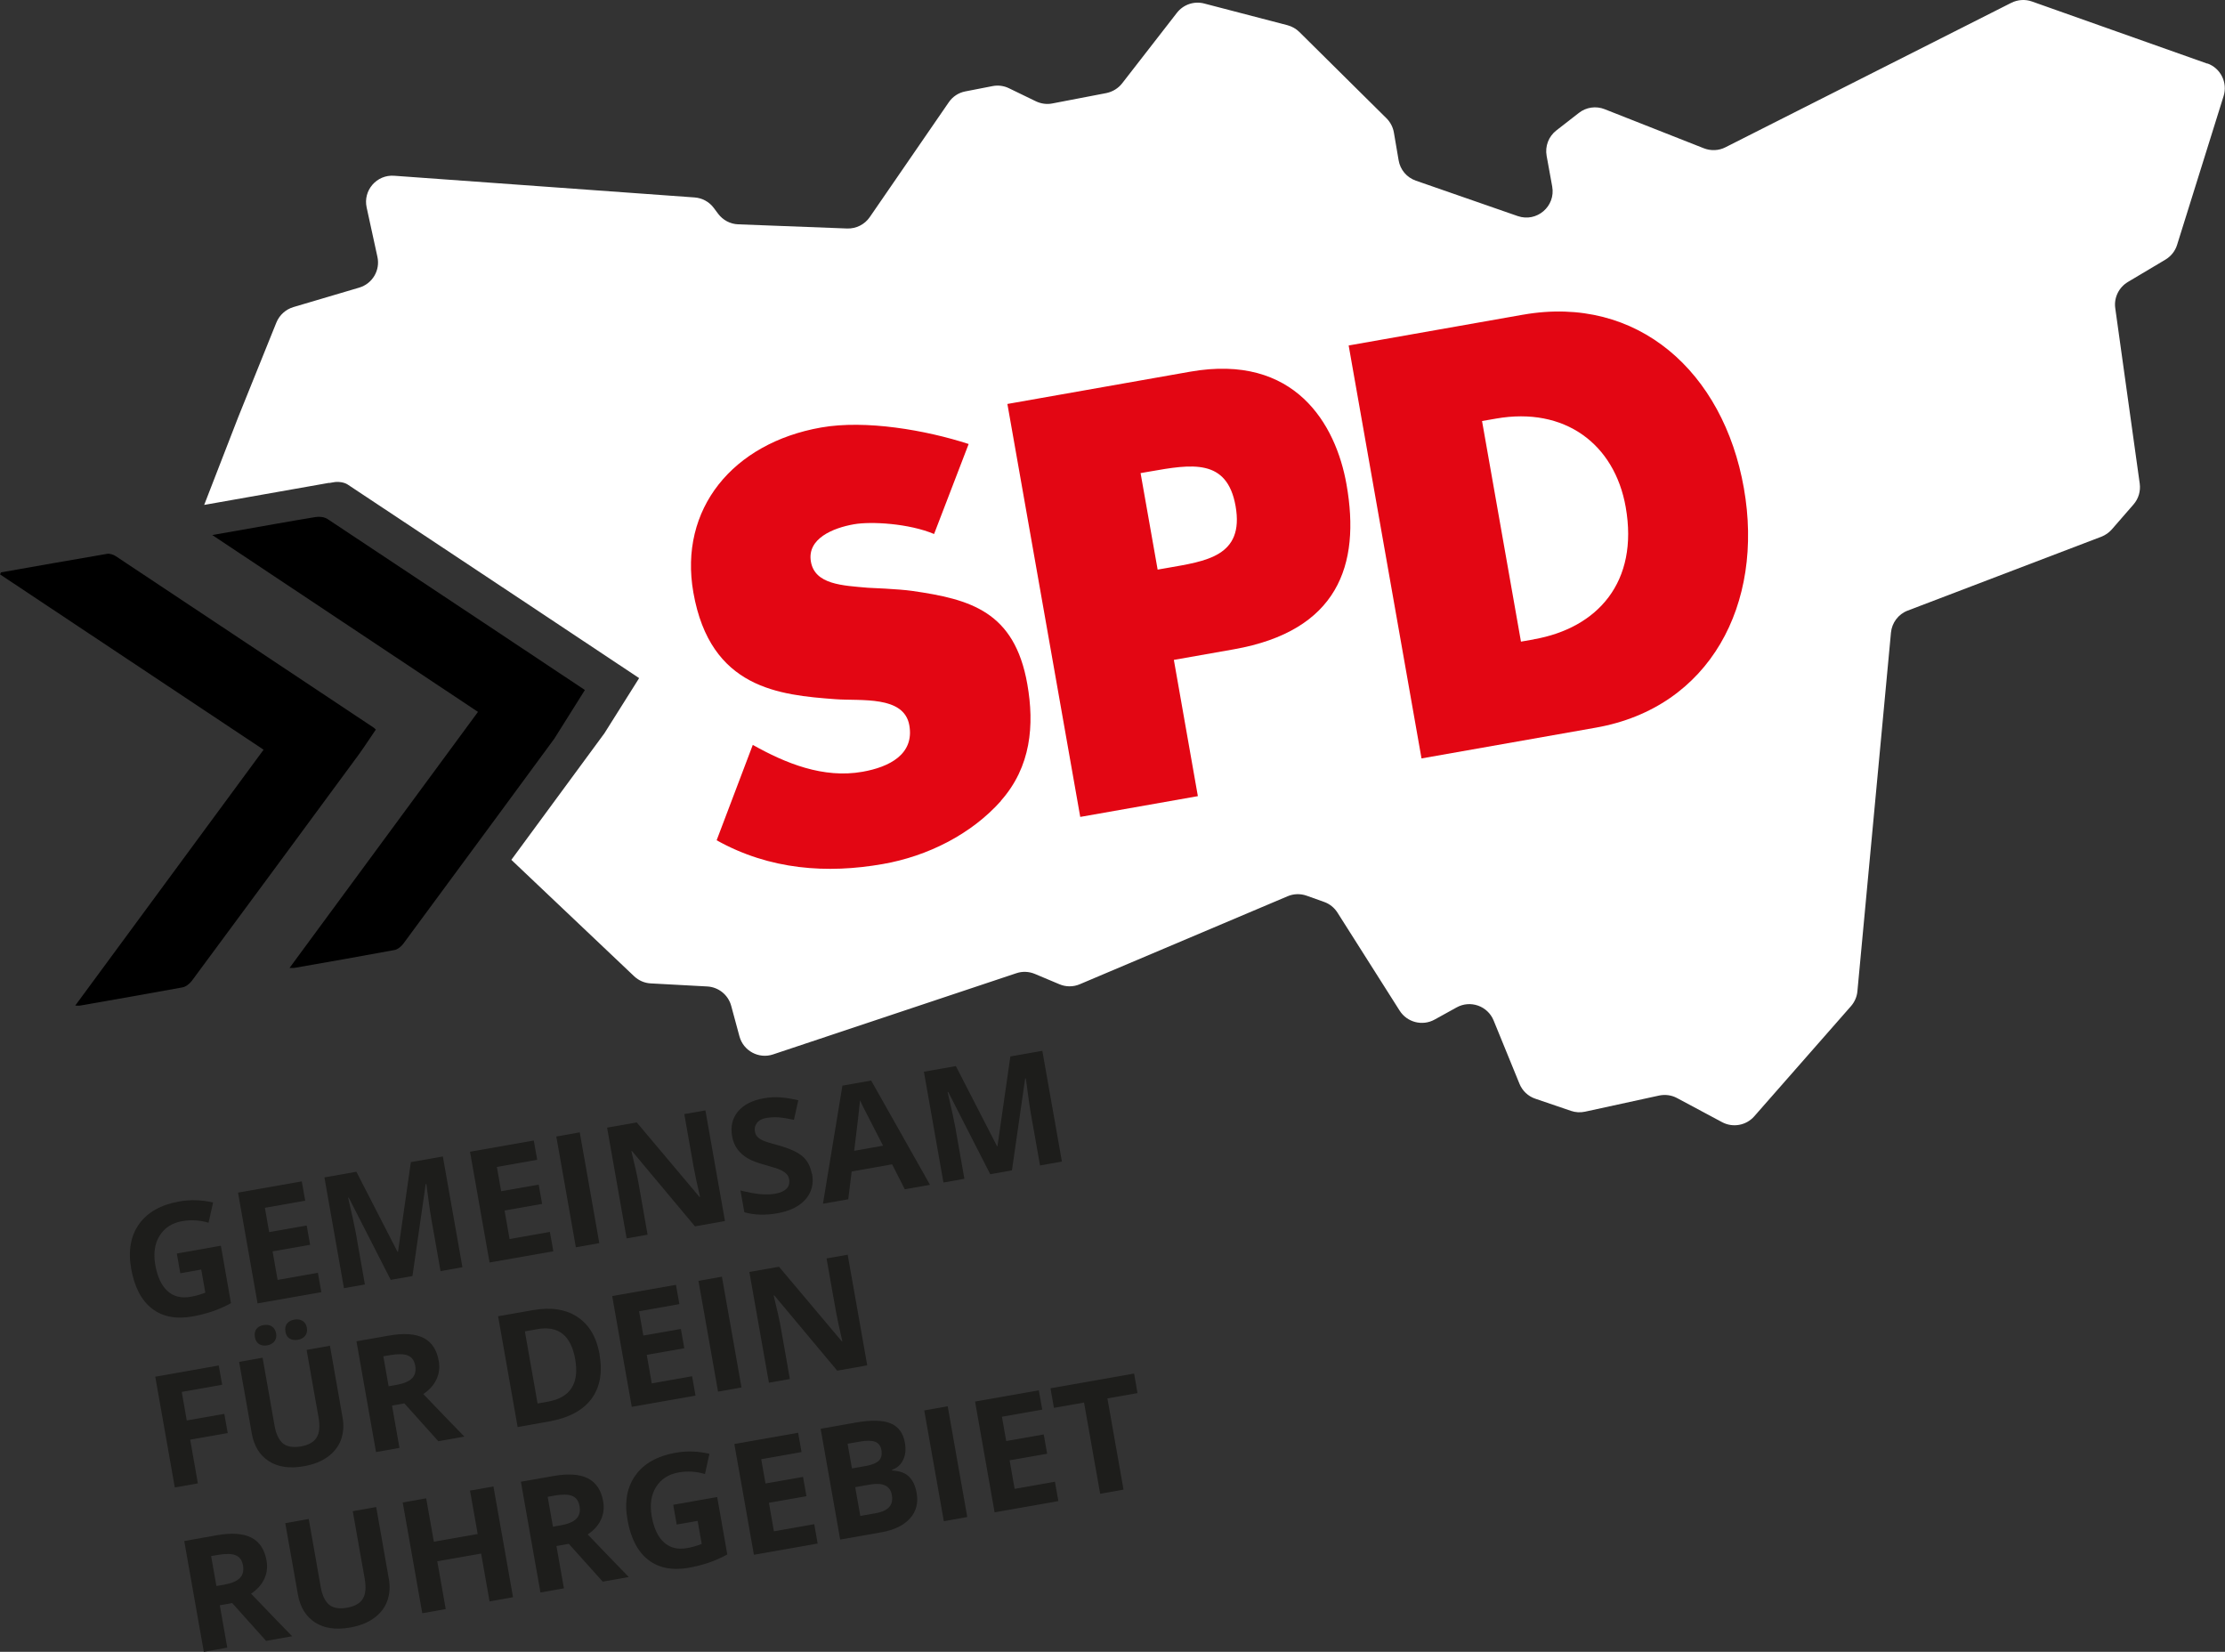
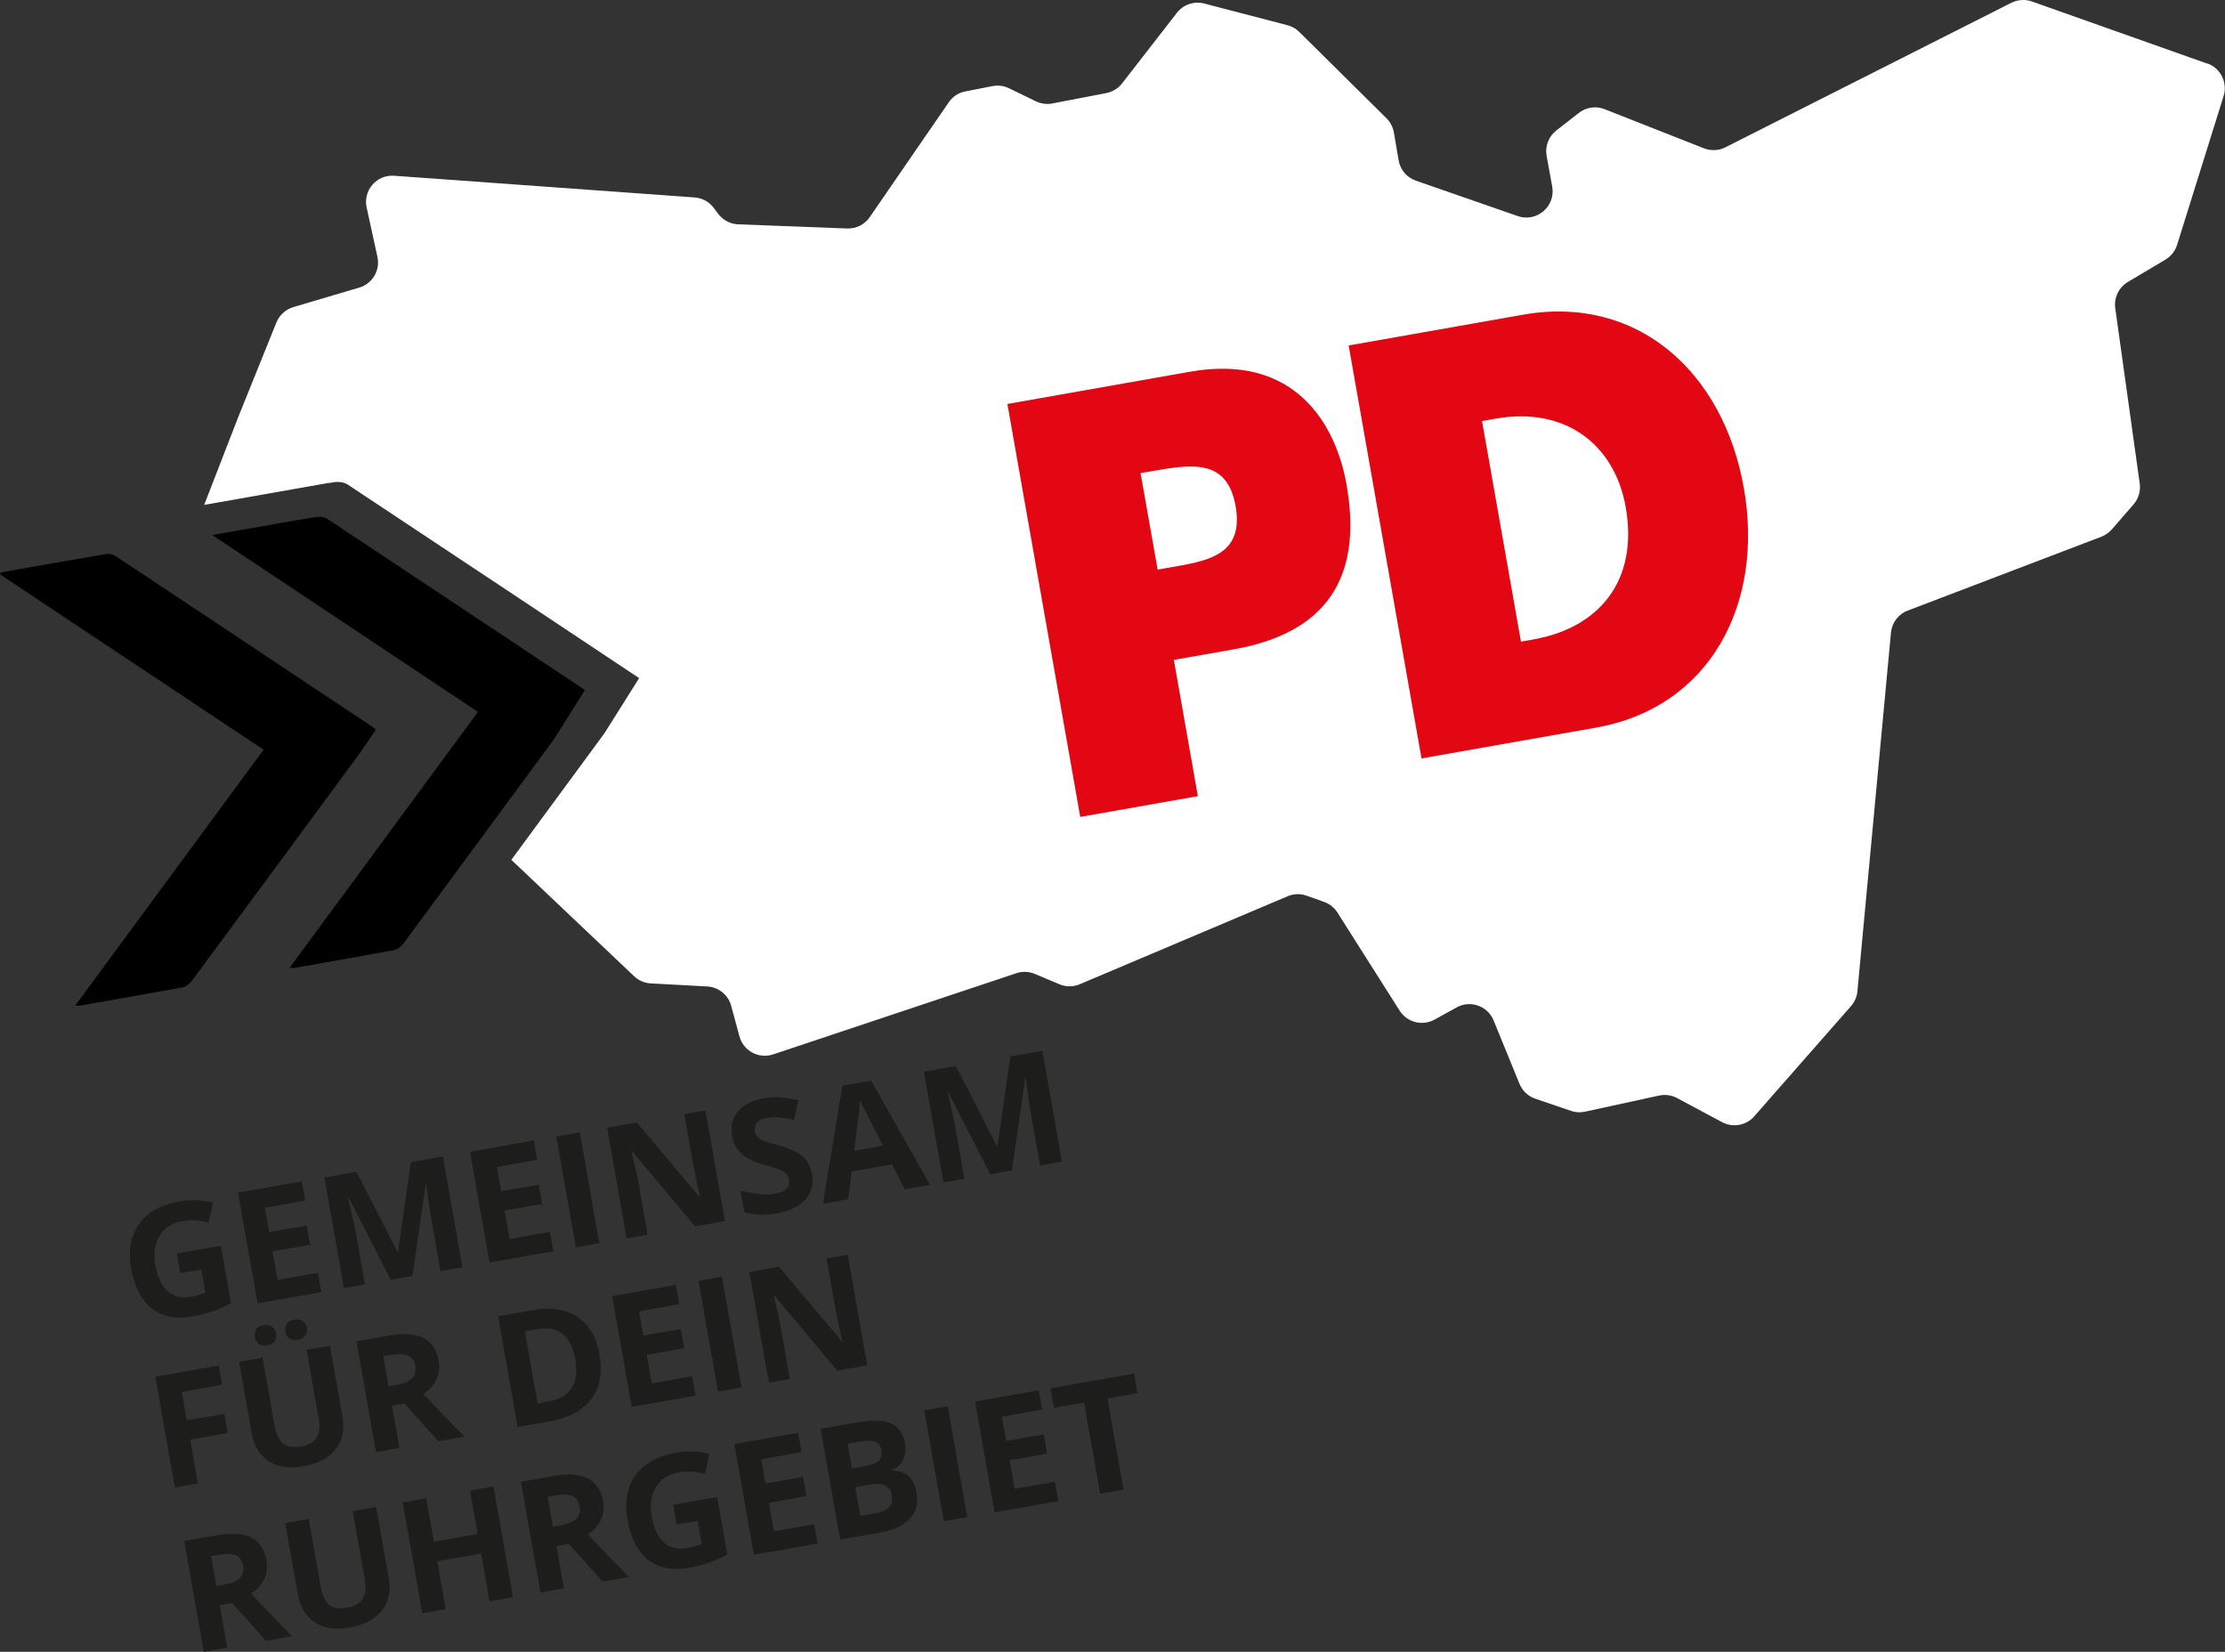
<svg xmlns="http://www.w3.org/2000/svg" id="Ebene_2" data-name="Ebene 2" viewBox="0 0 240.06 178.2">
  <rect x="0" y="0" width="240.06" height="178.2" fill="#333333" stroke="none" />
  <defs>
    <style>
      .cls-1 {
        fill: #1d1d1b;
      }

      .cls-2 {
        fill: #fff;
      }

      .cls-3 {
        fill: #e30613;
      }
    </style>
  </defs>
  <g id="Ebene_1-2" data-name="Ebene 1">
    <g>
      <path class="cls-2" d="M238.17,6.87L219.23.16c-.73-.26-1.53-.2-2.22.14l-30.85,15.59c-.72.37-1.57.4-2.32.11l-10.71-4.22c-.93-.37-1.99-.22-2.78.4l-2.43,1.89c-.84.65-1.24,1.71-1.05,2.75l.6,3.3c.39,2.14-1.67,3.9-3.72,3.19l-10.99-3.82c-.98-.34-1.69-1.18-1.86-2.2l-.51-2.99c-.1-.58-.38-1.12-.8-1.54l-9.4-9.31c-.35-.35-.8-.6-1.28-.73l-8.98-2.34c-1.1-.29-2.26.11-2.95,1l-5.91,7.61c-.42.54-1.03.91-1.7,1.05l-5.83,1.12c-.6.12-1.22.03-1.77-.23l-2.91-1.41c-.55-.27-1.18-.35-1.78-.23l-2.93.57c-.73.14-1.37.56-1.79,1.18l-8.52,12.38c-.55.8-1.47,1.26-2.44,1.23l-11.75-.45c-.86-.03-1.65-.45-2.17-1.14l-.47-.63c-.49-.66-1.25-1.07-2.07-1.13l-32.41-2.34c-1.89-.14-3.38,1.58-2.97,3.43l1.16,5.32c.32,1.45-.54,2.9-1.97,3.32l-7.1,2.1c-.83.25-1.5.86-1.83,1.66l-4.13,10.24-3.66,9.44,13.47-2.38v.02c.18-.03.35-.06.53-.09.47-.08,1.1,0,1.48.25,10.49,6.94,31.44,20.88,31.44,20.88l-.02.05-3.72,5.91s-4.88,6.65-10.04,13.65l13.25,12.56c.49.46,1.12.74,1.8.77l6.09.33c1.22.07,2.26.91,2.58,2.09l.89,3.29c.42,1.57,2.09,2.47,3.63,1.95l26.25-8.76c.65-.22,1.36-.19,2,.08l2.64,1.11c.7.3,1.5.3,2.2,0l22.42-9.49c.65-.28,1.39-.3,2.06-.06l1.88.67c.6.21,1.1.62,1.44,1.15l6.71,10.58c.8,1.26,2.45,1.69,3.76.97l2.39-1.32c1.48-.82,3.35-.16,3.99,1.41l2.79,6.83c.31.76.93,1.35,1.71,1.61l3.84,1.31c.49.17,1.01.2,1.52.09l7.99-1.74c.66-.14,1.35-.05,1.94.27l4.86,2.6c1.16.62,2.6.36,3.47-.63l10.44-11.89c.39-.45.64-1.01.69-1.61l3.62-38.68c.1-1.07.8-2,1.81-2.38l20.89-7.97c.44-.17.82-.44,1.13-.79l2.34-2.69c.54-.62.78-1.44.67-2.25l-2.64-18.92c-.16-1.13.38-2.24,1.36-2.83l4.05-2.41c.6-.36,1.05-.92,1.26-1.59l5.02-16.06c.45-1.45-.32-3.01-1.76-3.52Z" />
      <g>
        <path class="cls-3" d="M125.88,61.28l-.98.17-1.84-10.41.98-.17c4.5-.79,8.35-1.47,9.27,3.73.96,5.45-3.23,5.94-7.43,6.68h0ZM128.4,40.1l-19.71,3.48,7.86,44.55,12.69-2.24-2.59-14.7,6.46-1.14c11.22-1.98,13.71-9.06,12.17-17.78-1.14-6.48-5.55-14.17-16.88-12.17h0Z" />
        <path class="cls-3" d="M165.48,68.98l-1.38.24-4.2-23.8,1.5-.26c7.43-1.31,12.8,2.75,14,9.54,1.43,8.09-3.03,13.06-9.92,14.27h0ZM164.32,33.95l-18.81,3.32,7.86,44.55,18.81-3.32c12.32-2.17,18.17-13.35,15.97-25.84-2.2-12.5-11.44-20.89-23.82-18.71h0Z" />
-         <path class="cls-3" d="M108,86.4c-3.21,3.61-7.93,5.97-12.73,6.81-6,1.06-12.21.65-17.95-2.56l3.9-10.29c3.54,1.99,7.61,3.65,11.84,2.9,2.9-.51,5.6-1.89,5.05-5.01-.57-3.24-5.21-2.61-7.99-2.82-6-.45-13.48-1.12-15.31-11.5-1.59-9.02,4.25-16.13,13.78-17.81,4.8-.85,11.3.28,15.92,1.78l-3.73,9.71c-2.7-1.14-6.79-1.38-8.65-1.05-2.27.4-5.07,1.55-4.64,4.03s3.42,2.58,6.16,2.82c0,0,3.33.13,4.78.34,6.25.9,11.03,2.2,12.41,10.06.78,4.42.4,8.92-2.86,12.59" />
      </g>
      <g>
        <path d="M63.09,74.43s-18.48-12.3-27.74-18.43c-.34-.23-.89-.29-1.31-.22-2.75.45-5.49.95-8.23,1.43-.88.16-1.77.31-2.91.51,9.72,6.47,19.18,12.76,28.67,19.08-6.81,9.25-13.53,18.38-20.33,27.62.28,0,.39.01.51,0,3.61-.63,7.21-1.26,10.81-1.93.34-.06.72-.37.94-.66,5.45-7.36,16.3-22.13,16.3-22.13l3.28-5.22.02-.05Z" />
        <path d="M40.53,78.69c-.1-.09-.16-.16-.24-.21-9.27-6.16-18.53-12.33-27.8-18.48-.26-.17-.65-.3-.94-.25-3.82.65-7.64,1.33-11.45,2-.03.07-.06.14-.09.22,9.45,6.29,18.91,12.58,28.43,18.91-6.79,9.23-13.52,18.36-20.32,27.6.3,0,.39.03.48.01,3.7-.65,7.4-1.29,11.09-1.97.37-.07.77-.39,1.01-.71,5.99-8.09,11.96-16.19,17.93-24.3.67-.92,1.29-1.88,1.93-2.82Z" />
      </g>
      <g>
        <path class="cls-1" d="M19.09,135.23l4.74-.84,1.09,6.2c-.72.39-1.42.69-2.08.91-.66.22-1.35.39-2.05.52-1.8.32-3.27.03-4.41-.86-1.14-.89-1.88-2.33-2.23-4.31-.34-1.93-.05-3.53.86-4.8s2.35-2.08,4.3-2.43c1.23-.22,2.45-.18,3.68.11l-.49,2.18c-.95-.28-1.89-.34-2.84-.17-1.1.19-1.91.72-2.44,1.57-.53.85-.68,1.9-.47,3.14.23,1.3.67,2.24,1.32,2.83.65.59,1.48.8,2.5.62.53-.09,1.06-.24,1.58-.45l-.44-2.49-2.26.4-.37-2.11Z" />
        <path class="cls-1" d="M34.67,139.4l-6.88,1.21-2.11-11.95,6.88-1.21.37,2.08-4.35.77.46,2.62,4.05-.71.37,2.08-4.05.71.54,3.08,4.35-.77.37,2.09Z" />
        <path class="cls-1" d="M42.16,138.08l-4.53-8.87h-.07c.44,1.9.72,3.17.83,3.8l.98,5.56-2.26.4-2.11-11.95,3.45-.61,4.44,8.64h.05s1.39-9.68,1.39-9.68l3.45-.61,2.11,11.95-2.36.42-1-5.66c-.05-.27-.1-.58-.15-.93-.05-.35-.18-1.28-.38-2.8h-.07s-1.43,9.92-1.43,9.92l-2.32.41Z" />
        <path class="cls-1" d="M59.7,134.99l-6.88,1.21-2.11-11.95,6.88-1.21.37,2.08-4.35.77.46,2.62,4.05-.71.37,2.08-4.05.71.54,3.08,4.35-.77.37,2.09Z" />
        <path class="cls-1" d="M62.13,134.56l-2.11-11.95,2.53-.45,2.11,11.95-2.53.45Z" />
        <path class="cls-1" d="M78.2,131.73l-3.22.57-6.79-8.12h-.07c.39,1.59.64,2.72.76,3.4l.99,5.62-2.26.4-2.11-11.95,3.2-.56,6.77,8.04h.06c-.36-1.55-.59-2.64-.7-3.28l-1-5.66,2.28-.4,2.11,11.95Z" />
        <path class="cls-1" d="M87.62,126.64c.19,1.08-.05,2-.72,2.76-.67.76-1.69,1.26-3.08,1.5-1.27.22-2.45.18-3.51-.12l-.42-2.35c.87.22,1.6.35,2.18.4.58.05,1.11.03,1.57-.05.56-.1.96-.28,1.22-.54.26-.26.35-.61.28-1.03-.04-.23-.14-.43-.31-.59-.16-.16-.39-.3-.67-.43-.28-.12-.85-.3-1.69-.54-.79-.21-1.4-.45-1.82-.7-.42-.25-.78-.57-1.07-.95-.29-.38-.49-.85-.59-1.41-.19-1.06.03-1.95.63-2.68.61-.73,1.55-1.21,2.81-1.43.62-.11,1.23-.14,1.82-.09.59.05,1.22.15,1.88.31l-.47,2.11c-.68-.15-1.24-.24-1.68-.27-.43-.03-.85,0-1.26.06-.48.08-.83.26-1.04.53-.22.27-.29.58-.23.94.04.22.12.41.26.56s.33.28.58.4c.25.12.84.3,1.75.55,1.21.34,2.07.74,2.58,1.2s.83,1.08.97,1.86Z" />
        <path class="cls-1" d="M97.62,128.3l-1.37-2.69-4.36.77-.37,3-2.73.48,2.1-12.74,3.1-.55,6.35,11.25-2.73.48ZM95.27,123.59c-1.25-2.44-1.96-3.81-2.12-4.13-.16-.32-.28-.57-.36-.76-.06.73-.27,2.54-.63,5.45l3.11-.55Z" />
        <path class="cls-1" d="M106.84,126.68l-4.53-8.87h-.07c.44,1.9.72,3.17.83,3.8l.98,5.56-2.26.4-2.11-11.95,3.45-.61,4.44,8.64h.05s1.39-9.68,1.39-9.68l3.45-.61,2.11,11.95-2.36.42-1-5.66c-.05-.27-.1-.58-.15-.93-.05-.35-.18-1.28-.38-2.8h-.07s-1.43,9.92-1.43,9.92l-2.32.41Z" />
        <path class="cls-1" d="M21.35,160.03l-2.49.44-2.11-11.95,6.85-1.21.37,2.08-4.36.77.54,3.08,4.05-.71.37,2.07-4.05.71.83,4.73Z" />
        <path class="cls-1" d="M35.6,145.19l1.36,7.73c.16.88.09,1.69-.18,2.43-.28.73-.76,1.34-1.44,1.83s-1.54.82-2.55,1c-1.54.27-2.8.09-3.79-.55-.99-.64-1.6-1.64-1.84-3.01l-1.36-7.7,2.53-.45,1.29,7.32c.16.92.47,1.56.91,1.93.45.36,1.1.47,1.95.32.83-.15,1.39-.47,1.69-.97.3-.5.36-1.21.2-2.14l-1.29-7.3,2.53-.45ZM27.5,144.25c-.06-.35,0-.65.16-.87.17-.23.43-.37.78-.43.36-.06.66-.01.9.15.24.17.39.42.45.75.06.33,0,.61-.17.84-.17.23-.44.38-.79.45-.35.06-.64.01-.88-.14-.24-.16-.39-.4-.45-.75ZM30.8,143.67c-.07-.38,0-.68.18-.9.19-.22.45-.35.77-.41.35-.06.65-.01.9.14.25.16.4.41.46.75.06.33,0,.62-.18.85-.18.23-.44.38-.79.44-.33.06-.62.02-.87-.12-.25-.14-.41-.39-.48-.76Z" />
        <path class="cls-1" d="M42.29,151.61l.81,4.59-2.53.45-2.11-11.95,3.48-.61c1.62-.29,2.88-.2,3.76.25.88.45,1.43,1.28,1.64,2.49.12.7.04,1.36-.25,1.98-.29.62-.76,1.14-1.42,1.58,2.27,2.37,3.75,3.9,4.43,4.59l-2.81.5-3.66-4.08-1.35.24ZM41.93,149.55l.82-.14c.8-.14,1.37-.38,1.7-.71.33-.33.45-.79.35-1.36-.1-.57-.37-.94-.8-1.11-.43-.17-1.06-.18-1.87-.04l-.77.13.57,3.23Z" />
        <path class="cls-1" d="M64.68,146.11c.35,1.97.05,3.57-.88,4.82-.94,1.24-2.46,2.05-4.57,2.42l-3.38.6-2.11-11.95,3.75-.66c1.95-.34,3.56-.1,4.82.74s2.05,2.18,2.38,4.03ZM62.06,146.64c-.45-2.57-1.81-3.65-4.08-3.25l-1.35.24,1.37,7.78,1.09-.19c2.44-.43,3.43-1.96,2.97-4.58Z" />
        <path class="cls-1" d="M75.04,150.56l-6.88,1.21-2.11-11.95,6.88-1.21.37,2.08-4.35.77.46,2.62,4.05-.71.37,2.08-4.05.71.54,3.08,4.35-.77.37,2.09Z" />
        <path class="cls-1" d="M77.47,150.13l-2.11-11.95,2.53-.45,2.11,11.95-2.53.45Z" />
        <path class="cls-1" d="M93.55,147.3l-3.22.57-6.79-8.12h-.07c.39,1.59.64,2.72.76,3.4l.99,5.62-2.26.4-2.11-11.95,3.2-.56,6.77,8.04h.06c-.35-1.55-.59-2.64-.7-3.28l-1-5.66,2.28-.4,2.11,11.95Z" />
        <path class="cls-1" d="M23.71,173.16l.81,4.59-2.53.45-2.11-11.95,3.48-.62c1.62-.29,2.88-.2,3.76.25s1.43,1.28,1.64,2.49c.12.7.04,1.36-.25,1.98-.29.61-.76,1.14-1.42,1.58,2.27,2.37,3.75,3.9,4.43,4.59l-2.81.5-3.66-4.08-1.35.24ZM23.35,171.1l.82-.14c.8-.14,1.37-.38,1.7-.71.33-.33.45-.79.35-1.36-.1-.57-.37-.94-.8-1.11-.43-.17-1.06-.18-1.87-.04l-.77.13.57,3.23Z" />
        <path class="cls-1" d="M40.59,162.59l1.36,7.73c.16.88.09,1.69-.18,2.43-.28.74-.76,1.34-1.44,1.83-.68.49-1.54.82-2.55,1-1.54.27-2.8.09-3.79-.55-.99-.64-1.6-1.64-1.85-3.01l-1.36-7.7,2.53-.45,1.29,7.32c.16.92.47,1.56.91,1.93.45.37,1.1.47,1.95.32.83-.15,1.39-.47,1.69-.97.3-.5.36-1.21.2-2.14l-1.29-7.3,2.53-.45Z" />
        <path class="cls-1" d="M55.35,172.31l-2.53.45-.91-5.16-4.73.83.91,5.16-2.53.45-2.11-11.95,2.53-.45.83,4.68,4.73-.83-.83-4.68,2.53-.45,2.11,11.95Z" />
-         <path class="cls-1" d="M60.03,166.76l.81,4.59-2.53.45-2.11-11.95,3.48-.61c1.62-.29,2.88-.2,3.76.25.88.46,1.43,1.28,1.64,2.49.12.7.04,1.36-.25,1.98-.29.62-.76,1.14-1.42,1.58,2.27,2.37,3.75,3.9,4.43,4.59l-2.81.5-3.66-4.08-1.35.24ZM59.66,164.7l.82-.14c.8-.14,1.37-.38,1.7-.71s.45-.79.35-1.36c-.1-.57-.37-.94-.8-1.11-.43-.17-1.06-.18-1.87-.04l-.77.14.57,3.23Z" />
+         <path class="cls-1" d="M60.03,166.76l.81,4.59-2.53.45-2.11-11.95,3.48-.61c1.62-.29,2.88-.2,3.76.25.88.46,1.43,1.28,1.64,2.49.12.7.04,1.36-.25,1.98-.29.62-.76,1.14-1.42,1.58,2.27,2.37,3.75,3.9,4.43,4.59l-2.81.5-3.66-4.08-1.35.24ZM59.66,164.7l.82-.14c.8-.14,1.37-.38,1.7-.71s.45-.79.35-1.36c-.1-.57-.37-.94-.8-1.11-.43-.17-1.06-.18-1.87-.04l-.77.14.57,3.23" />
        <path class="cls-1" d="M72.64,162.34l4.74-.84,1.09,6.2c-.72.39-1.42.69-2.08.91-.66.22-1.35.39-2.05.52-1.8.32-3.27.03-4.41-.86-1.14-.89-1.88-2.33-2.23-4.31-.34-1.93-.05-3.53.86-4.8.91-1.27,2.35-2.08,4.3-2.43,1.23-.22,2.45-.18,3.68.11l-.48,2.18c-.95-.28-1.89-.34-2.84-.17-1.09.19-1.91.72-2.44,1.57-.53.85-.68,1.9-.47,3.14.23,1.3.67,2.24,1.32,2.83.65.59,1.48.8,2.5.62.53-.09,1.06-.24,1.58-.45l-.44-2.49-2.26.4-.37-2.11Z" />
        <path class="cls-1" d="M88.22,166.52l-6.88,1.21-2.11-11.95,6.88-1.21.37,2.08-4.35.77.46,2.62,4.05-.71.37,2.08-4.05.71.54,3.08,4.35-.77.37,2.09Z" />
        <path class="cls-1" d="M88.54,154.14l3.72-.66c1.69-.3,2.97-.28,3.82.07.85.35,1.37,1.05,1.55,2.1.13.71.06,1.33-.19,1.85-.25.52-.65.87-1.19,1.06v.08c.8.04,1.4.25,1.82.66.42.4.69.99.83,1.76.19,1.09-.05,2.01-.73,2.76-.68.75-1.7,1.24-3.05,1.48l-4.47.79-2.11-11.95ZM91.91,158.42l1.47-.26c.69-.12,1.17-.32,1.44-.58.27-.27.36-.65.28-1.14-.08-.46-.31-.76-.68-.9-.37-.14-.92-.15-1.64-.02l-1.33.23.47,2.66ZM92.27,160.43l.55,3.11,1.65-.29c.7-.12,1.19-.35,1.47-.67.29-.33.38-.76.28-1.31-.17-.99-.97-1.36-2.39-1.11l-1.57.28Z" />
        <path class="cls-1" d="M101.83,164.11l-2.11-11.95,2.53-.45,2.11,11.95-2.53.45Z" />
        <path class="cls-1" d="M114.19,161.94l-6.88,1.21-2.11-11.95,6.88-1.21.37,2.08-4.35.77.46,2.62,4.05-.71.37,2.08-4.05.71.54,3.08,4.35-.77.37,2.09Z" />
        <path class="cls-1" d="M121.23,160.7l-2.53.45-1.74-9.84-3.25.57-.37-2.11,9.02-1.59.37,2.11-3.25.57,1.74,9.84Z" />
      </g>
    </g>
  </g>
</svg>